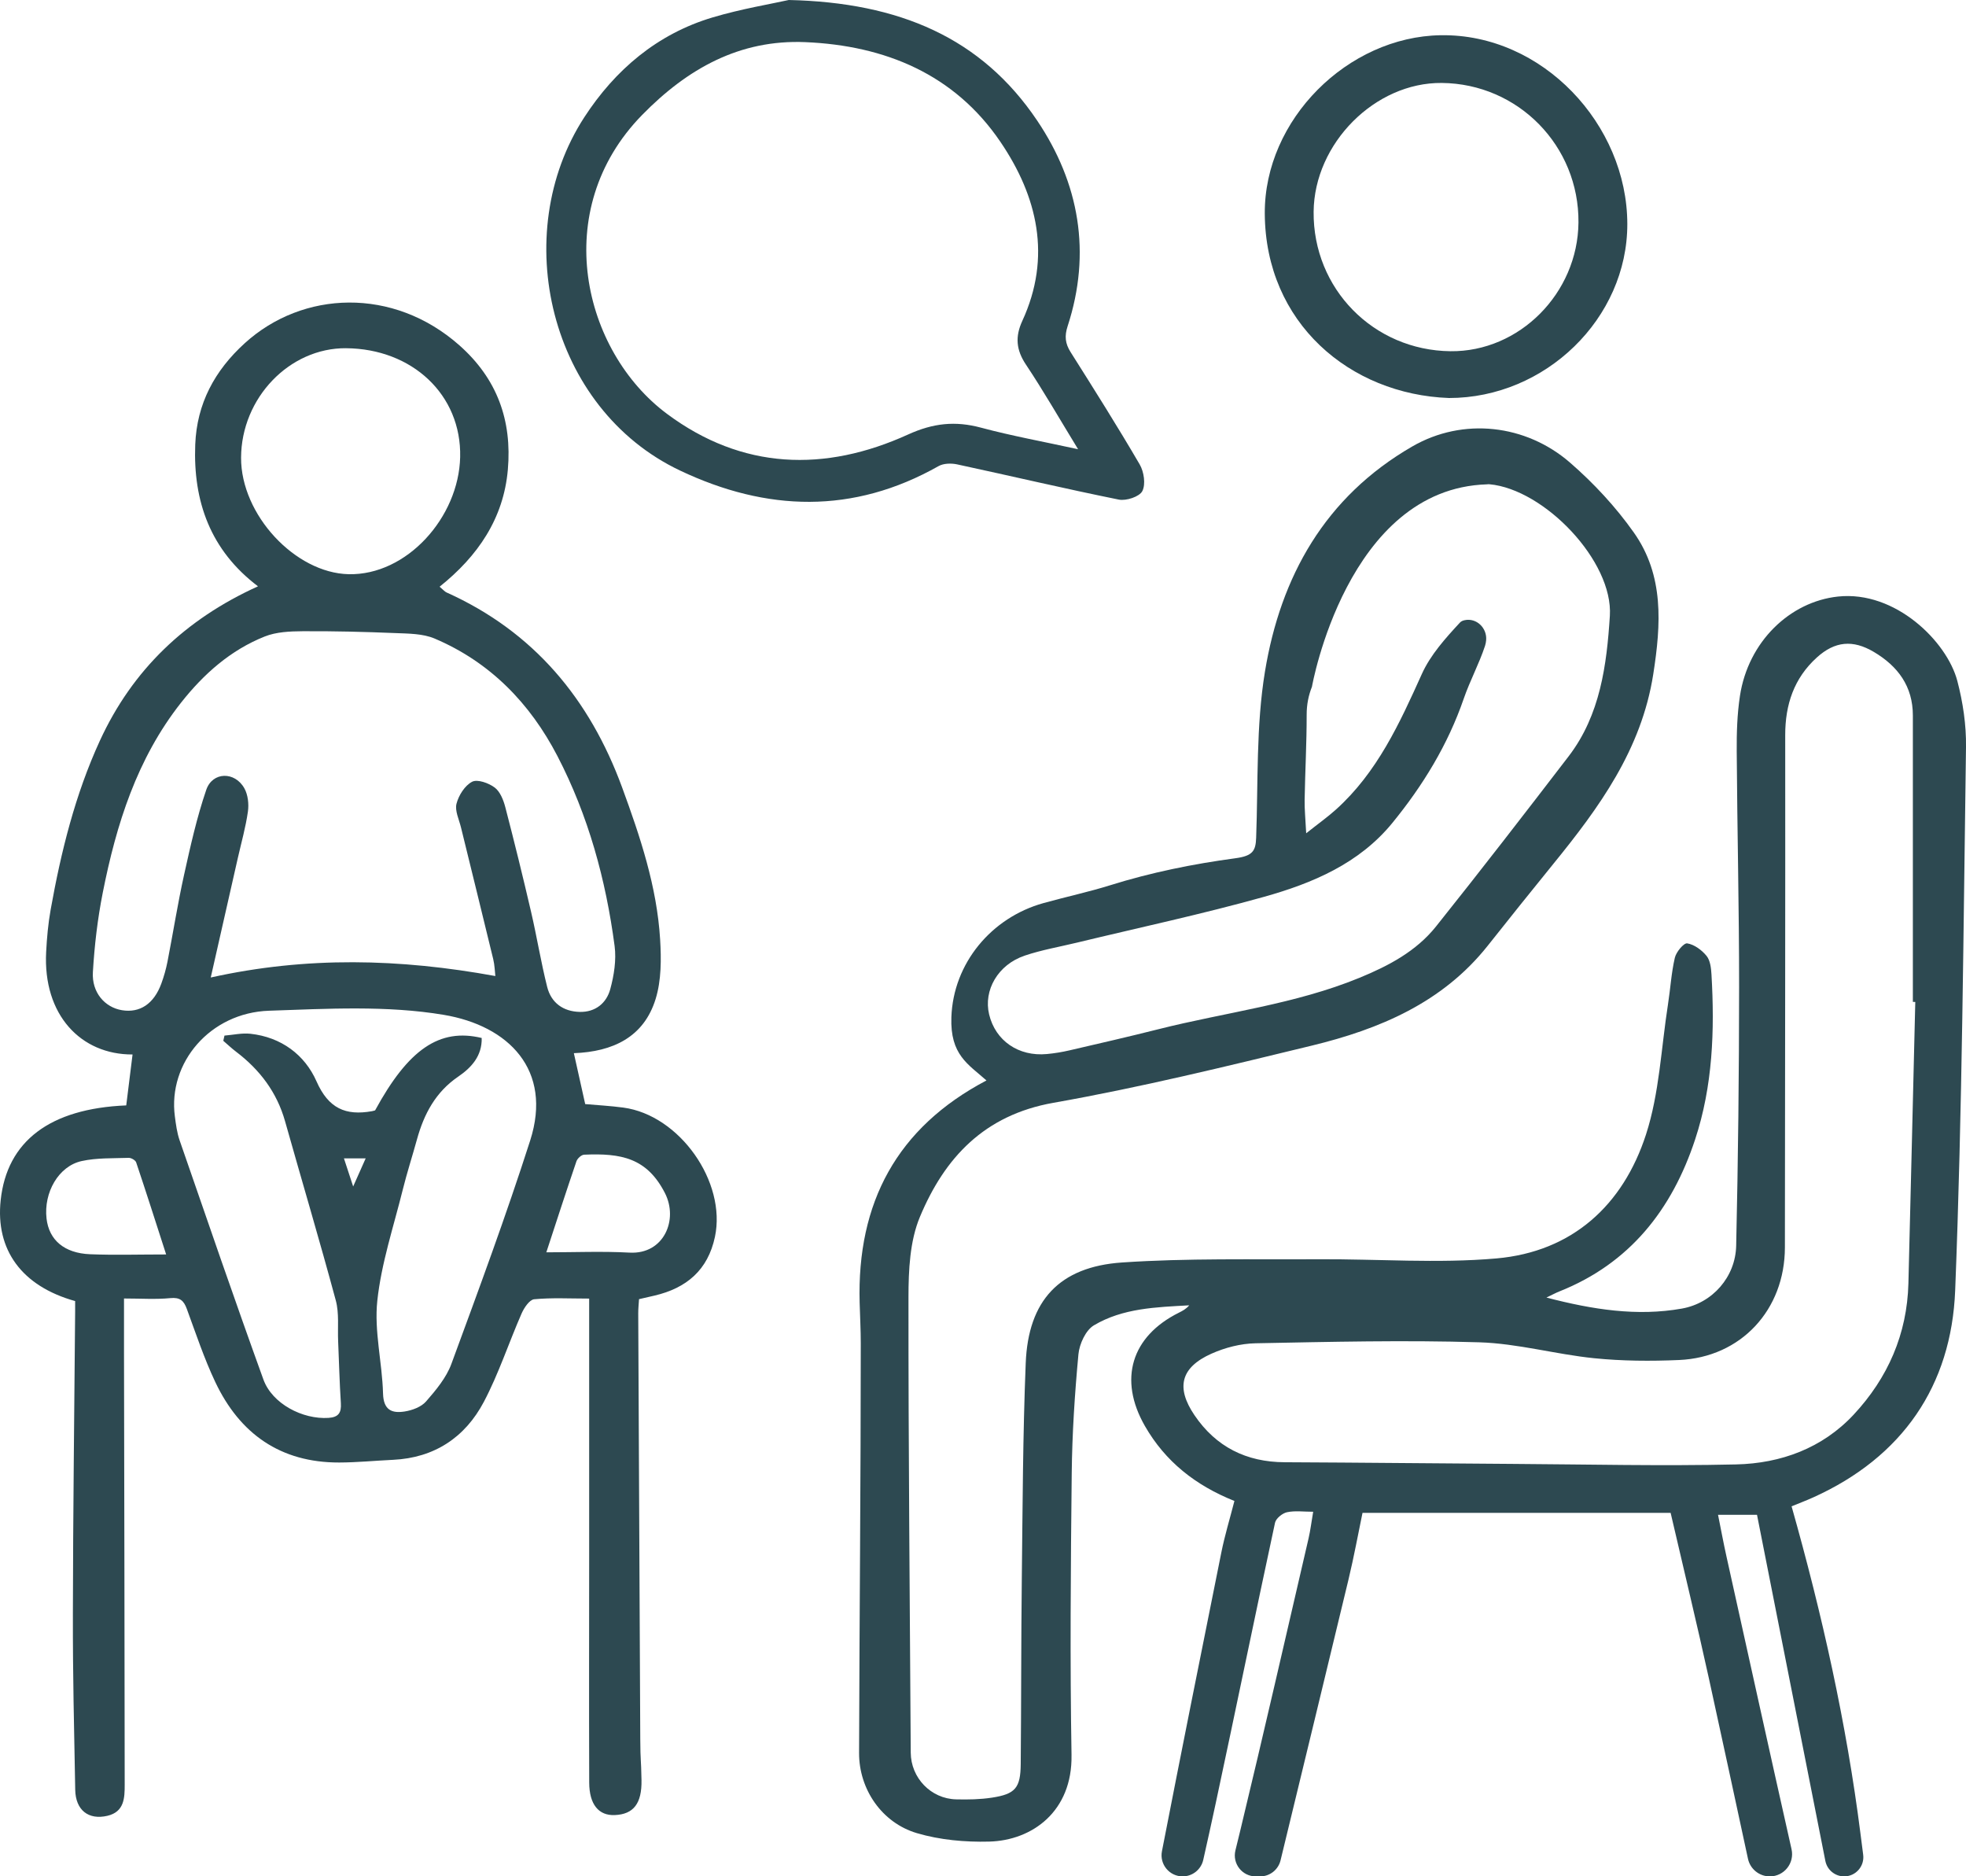
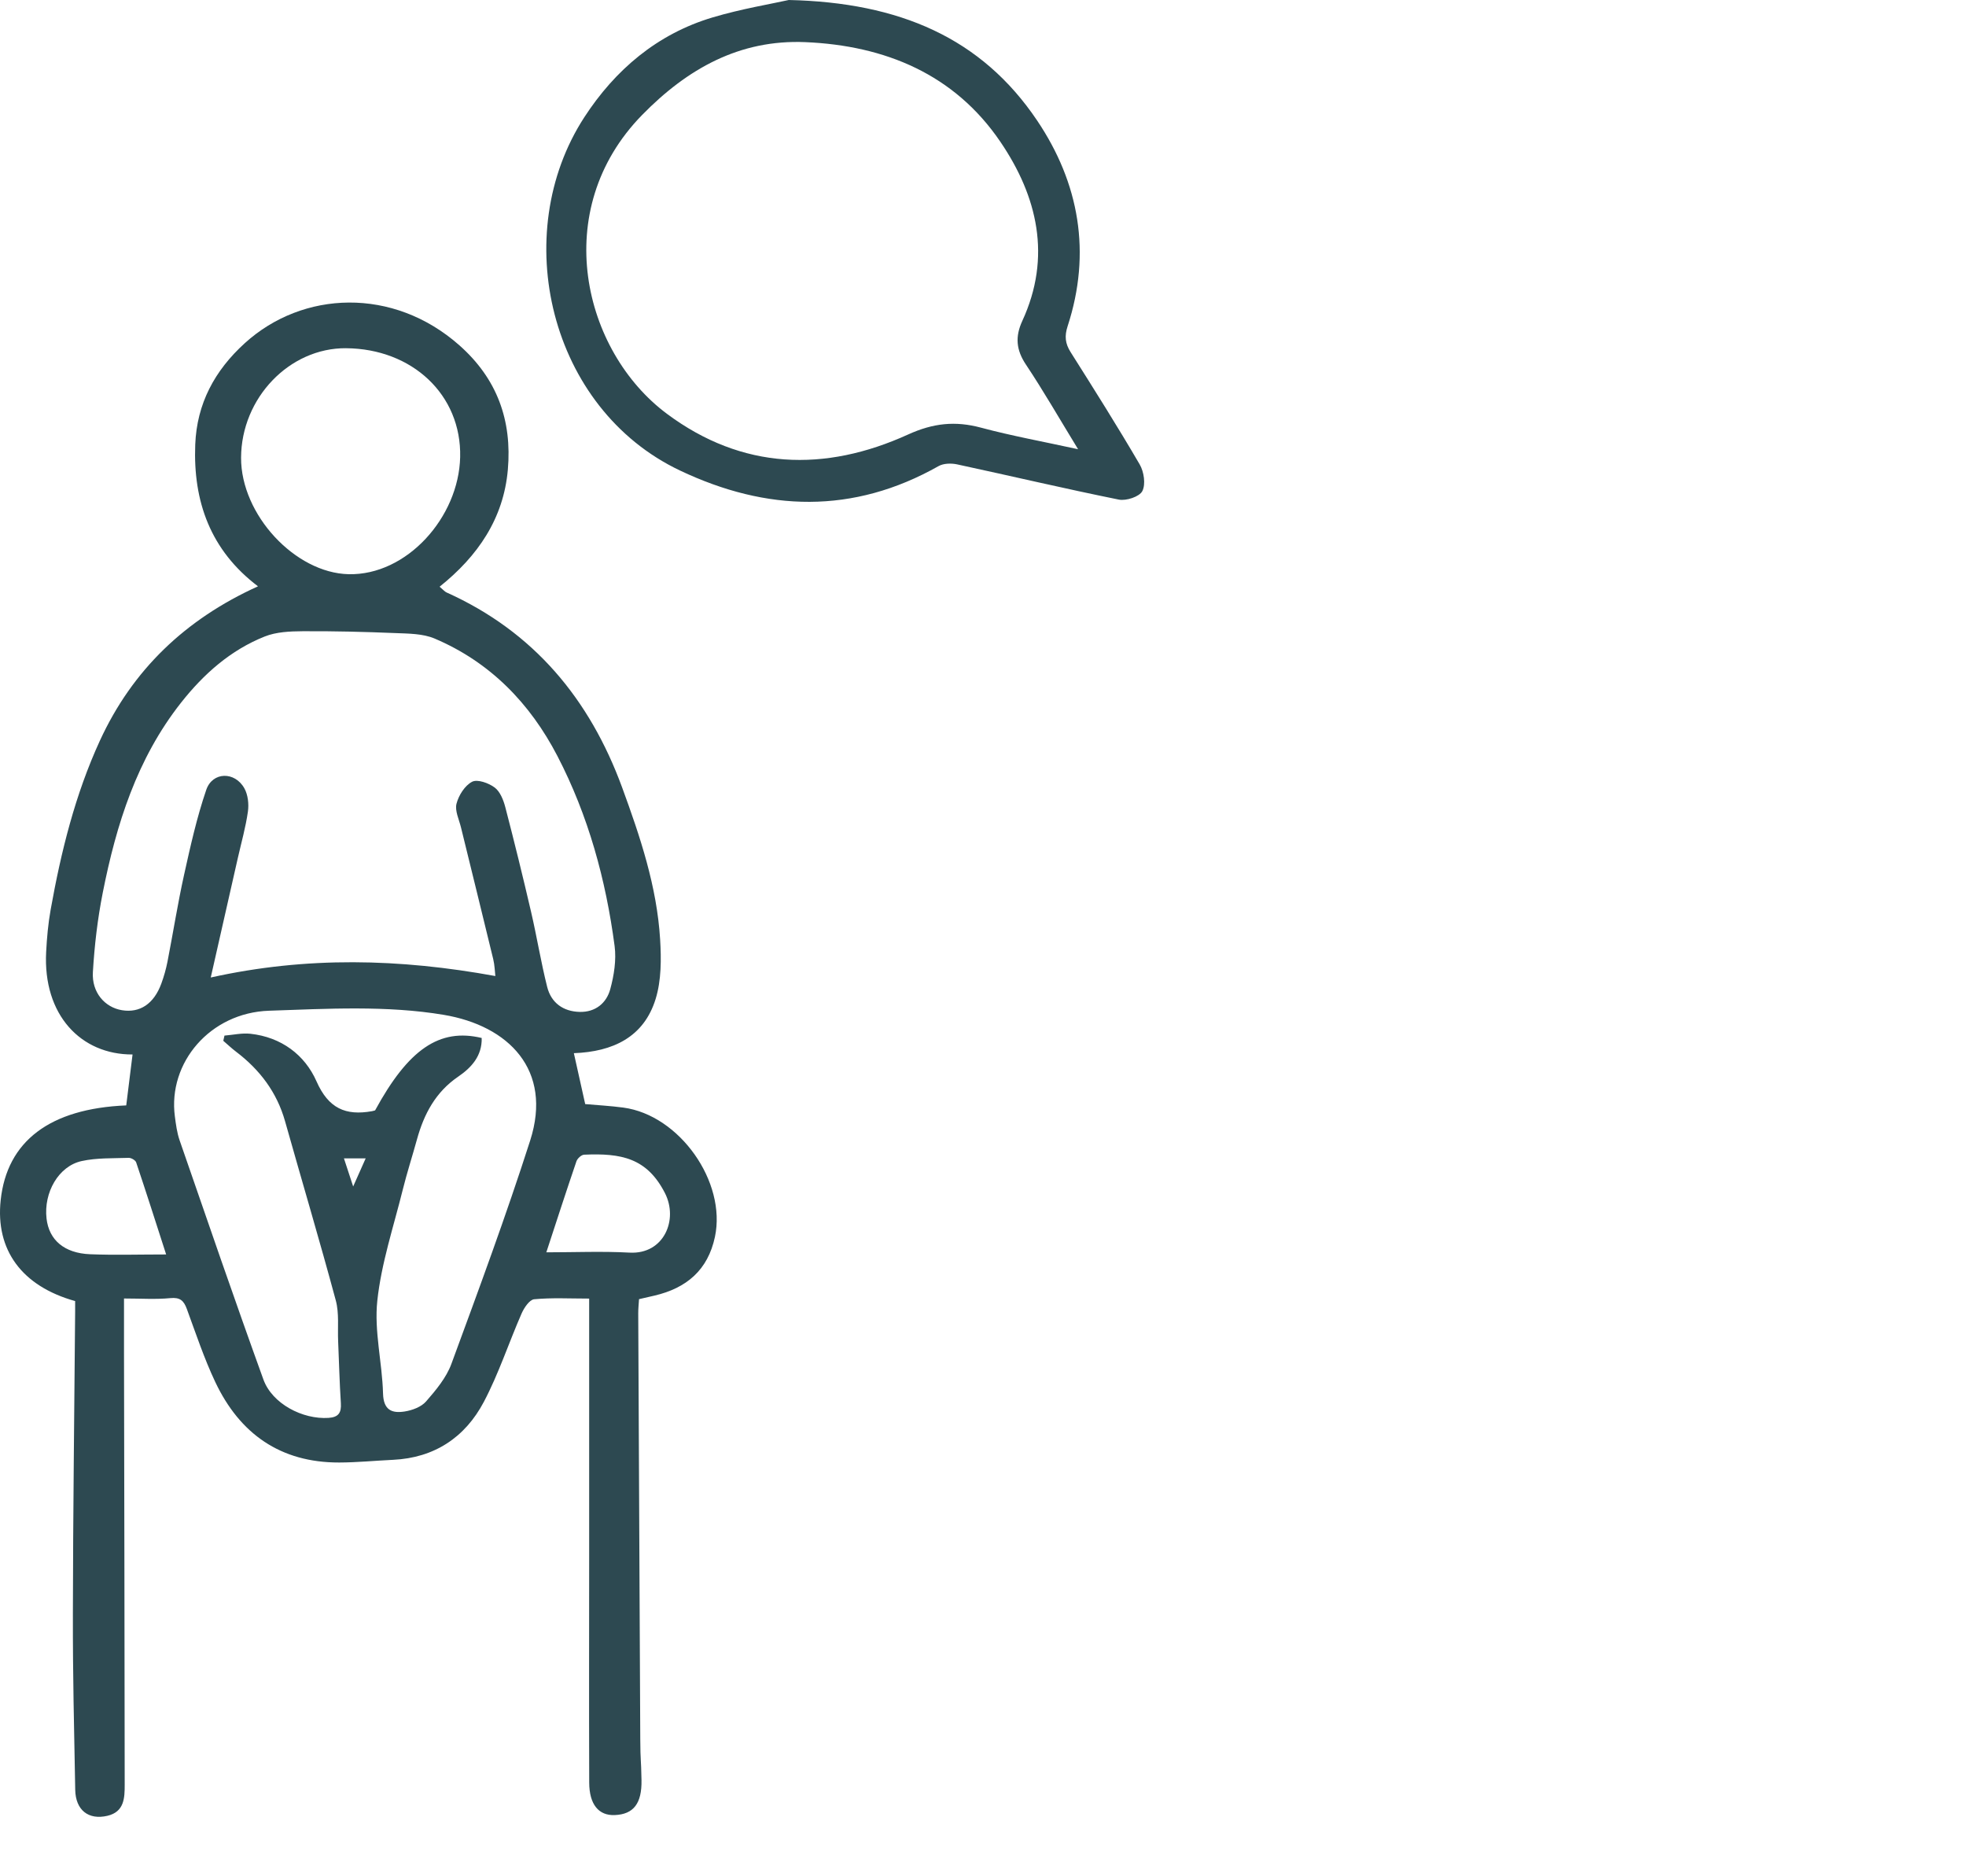
<svg xmlns="http://www.w3.org/2000/svg" id="Layer_1" data-name="Layer 1" viewBox="0 0 173.93 165.964">
  <defs>
    <style>      .cls-1 {        fill: #2d4951;      }    </style>
  </defs>
  <path class="cls-1" d="m6.652,115.079c-4.736-1.322-7.064-4.535-6.592-8.927.559-5.212,4.343-8.101,11.108-8.381.184-1.483.372-2.992.559-4.504-4.565.02-7.939-3.496-7.644-9.074.066-1.249.178-2.505.398-3.735.919-5.134,2.17-10.191,4.355-14.944,2.872-6.248,7.55-10.737,13.988-13.655-4.211-3.187-5.748-7.51-5.551-12.538.141-3.613,1.708-6.537,4.383-8.967,5.125-4.657,13.13-4.988,18.982.186,3.352,2.963,4.668,6.656,4.291,10.998-.376,4.324-2.652,7.651-6.038,10.356.336.282.457.437.616.508,7.715,3.467,12.663,9.426,15.533,17.25,1.597,4.356,3.075,8.759,3.36,13.428.107,1.752.112,3.629-.397,5.277-1.042,3.38-3.786,4.667-7.234,4.795.336,1.506.656,2.943,1.003,4.503,1.093.098,2.24.158,3.374.31,4.979.669,9.135,6.574,8.104,11.433-.626,2.951-2.527,4.537-5.352,5.197-.422.099-.845.195-1.364.314-.024.414-.072.838-.07,1.262.056,12.551.113,25.102.18,37.654.011,2.075.072,1.555.109,3.631.036,2.06-.7,3.017-2.369,3.085-1.41.058-2.251-.927-2.257-2.877-.025-7.627-.005-12.658-.004-20.285.001-7.426 0-14.852 0-22.521-1.724,0-3.306-.089-4.866.06-.414.04-.89.753-1.111,1.257-1.139,2.596-2.022,5.321-3.341,7.819-1.657,3.137-4.37,4.952-8.029,5.125-1.59.075-3.179.234-4.769.238-5.188.012-8.793-2.533-10.963-7.122-.986-2.085-1.718-4.293-2.516-6.464-.271-.736-.601-1.038-1.461-.954-1.283.125-2.587.033-4.096.033,0,1.716-.002,3.241 0,4.765.023,13.612.052,24.629.061,38.241.001,1.166-.03,2.4-1.533,2.75-1.661.387-2.812-.49-2.844-2.307-.106-6.08-.215-9.566-.206-15.647.013-8.881.128-17.762.199-26.643.002-.286 0-.571 0-.928Zm37.171-28.75c-.045-.374-.056-.951-.189-1.499-.938-3.886-1.903-7.766-2.852-11.649-.171-.701-.557-1.475-.395-2.099.192-.739.739-1.605,1.38-1.937.471-.244,1.466.113,1.997.511.482.362.775,1.107.94,1.739.802,3.076,1.561,6.164,2.28,9.26.512,2.204.872,4.445,1.424,6.638.355,1.41,1.421,2.174,2.88,2.209,1.381.033,2.363-.771,2.7-2.009.333-1.223.548-2.579.385-3.82-.775-5.865-2.324-11.534-5.06-16.804-2.425-4.671-5.955-8.305-10.859-10.388-1.044-.444-2.313-.438-3.485-.486-2.728-.112-5.461-.18-8.191-.164-1.125.007-2.335.059-3.357.466-3.023,1.205-5.396,3.308-7.404,5.854-3.906,4.952-5.73,10.767-6.928,16.817-.457,2.308-.733,4.668-.872,7.018-.106,1.799,1.059,3.115,2.567,3.364,1.59.263,2.832-.558,3.49-2.357.23-.629.415-1.283.544-1.941.499-2.553.902-5.127,1.464-7.665.561-2.531,1.127-5.078,1.964-7.524.552-1.615,2.529-1.648,3.372-.138.32.573.409,1.389.315,2.054-.194,1.379-.58,2.731-.889,4.093-.794,3.506-1.59,7.012-2.4,10.586,8.489-1.884,16.729-1.671,25.178-.129Zm-1.208,5.477c.042,1.582-.907,2.623-2.074,3.418-2.002,1.365-3.03,3.304-3.65,5.548-.41,1.487-.887,2.956-1.258,4.452-.811,3.266-1.898,6.509-2.253,9.827-.287,2.684.434,5.461.507,8.203.039,1.474.791,1.766,1.906,1.591.674-.105,1.474-.4,1.899-.887.874-1.002,1.79-2.096,2.24-3.318,2.414-6.554,4.839-13.111,6.971-19.759,2.007-6.258-1.92-10.16-7.649-11.12-5.033-.844-10.301-.539-15.452-.364-5.216.176-8.958,4.601-8.332,9.345.094.715.189,1.448.423,2.125,2.444,7.058,4.869,14.123,7.41,21.146.777,2.147,3.469,3.547,5.765,3.397.882-.058,1.142-.457,1.088-1.299-.117-1.828-.162-3.661-.241-5.492-.052-1.201.099-2.459-.206-3.593-1.429-5.302-2.999-10.566-4.489-15.851-.725-2.571-2.236-4.559-4.334-6.152-.394-.299-.755-.642-1.131-.965.035-.154.07-.307.105-.461.765-.061,1.544-.244,2.294-.162,2.723.297,4.81,1.856,5.849,4.211,1.056,2.395,2.575,3.052,4.906,2.638.094-.017.185-.047.277-.073,2.948-5.416,5.702-7.297,9.429-6.404Zm-11.997-61.007c-5.011-.038-9.271,4.404-9.29,9.686-.018,5.039,4.781,10.192,9.511,10.302,5.148.119,9.751-5.03,9.871-10.361.124-5.51-4.244-9.582-10.092-9.626Zm17.714,79.967c2.505,0,4.946-.105,7.374.027,3.026.164,4.325-2.904,3.122-5.263-1.595-3.126-3.893-3.543-7.152-3.399-.241.011-.593.332-.678.582-.898,2.628-1.752,5.271-2.665,8.052Zm-33.633.189c-.956-2.962-1.783-5.559-2.652-8.142-.065-.193-.438-.41-.66-.402-1.391.048-2.816-.011-4.16.283-2.047.447-3.373,2.785-3.11,5.083.217,1.894,1.56,3.067,3.854,3.159,2.154.087,4.315.019,6.728.019Zm17.652-8.498h-1.923c.266.81.494,1.506.816,2.486.451-1.012.737-1.655,1.107-2.486Z" />
  <path class="cls-1" d="m69.783,0c9.789.219,17.054,3.354,21.974,10.664,3.721,5.529,4.817,11.691,2.694,18.19-.283.868-.217,1.527.263,2.287,2.078,3.288,4.154,6.579,6.114,9.937.378.647.543,1.759.232,2.36-.256.495-1.428.882-2.08.75-4.781-.965-9.53-2.088-14.299-3.114-.52-.112-1.204-.099-1.645.151-7.563,4.274-15.21,4.025-22.872.394-11.572-5.484-15.187-20.908-8.472-31.247,2.721-4.189,6.448-7.367,11.338-8.828C65.581.783,68.228.348,69.783,0Zm25.595,39.735c-1.668-2.728-3.062-5.16-4.614-7.487-.867-1.299-.968-2.464-.321-3.866,2.612-5.662,1.34-11.015-1.94-15.841-4.065-5.981-10.2-8.513-17.246-8.814-5.821-.248-10.44,2.343-14.452,6.444-8.242,8.424-5.228,20.895,2.195,26.427,6.657,4.96,13.963,5.189,21.341,1.831,2.219-1.01,4.174-1.213,6.446-.604,2.701.724,5.463,1.225,8.591,1.908Z" />
-   <path class="cls-1" d="m128.179,35.203c-8.759-.321-16.229-6.641-16.285-16.31-.048-8.316,7.336-15.645,15.557-15.777,9.01-.145,16.504,7.898,16.516,16.695.012,8.34-7.237,15.399-15.789,15.393Zm11.466-15.518c.064-6.777-5.329-12.284-12.094-12.348-5.907-.056-11.281,5.344-11.336,11.392-.062,6.804,5.289,12.258,12.102,12.336,6.096.07,11.269-5.127,11.328-11.381Z" />
-   <path class="cls-1" d="m94.797,155.236c-.142-8.301-.072-16.607.017-24.91.038-3.517.267-7.038.593-10.54.085-.909.642-2.129,1.367-2.561,2.562-1.526,5.518-1.608,8.434-1.771-.271.324-.591.49-.914.651-4.211,2.097-5.366,5.905-3.008,10.019,1.796,3.134,4.468,5.254,7.922,6.634-.406,1.579-.856,3.053-1.158,4.556-1.769,8.806-3.539,17.612-5.255,26.429-.224,1.15.66,2.221,1.832,2.221h0c.873,0,1.631-.606,1.823-1.457.37-1.644.735-3.29,1.088-4.938,1.778-8.29,3.477-16.598,5.263-24.886.082-.381.648-.84,1.06-.928.712-.152,1.48-.042,2.315-.042-.16.933-.245,1.65-.407,2.349-2.003,8.623-3.969,17.254-6.046,25.859-.14.58-.282,1.159-.425,1.738-.29,1.174.593,2.307,1.802,2.307h.382c.859,0,1.606-.588,1.808-1.423,2.006-8.276,4.018-16.55,6.009-24.83.491-2.042.867-4.111,1.241-5.902h27.259c1.171,5.049,2.327,9.822,3.38,14.618,1.168,5.323,2.312,10.651,3.463,15.978.196.909,1.001,1.558,1.931,1.558h0c1.265,0,2.201-1.171,1.923-2.405-1.943-8.629-3.843-17.268-5.759-25.903-.265-1.192-.486-2.394-.744-3.675h3.448c2.024,10.247,4.041,20.435,6.047,30.615.157.795.854,1.367,1.664,1.367h0c1.023,0,1.813-.898,1.682-1.913-.08-.617-.159-1.234-.237-1.85-1.246-9.811-3.398-19.428-6.097-28.969.585-.24,1.26-.493,1.916-.789,7.892-3.56,12.224-9.877,12.557-18.309.633-16.01.727-32.041.958-48.065.028-1.948-.272-3.957-.769-5.846-.915-3.479-5.479-8.003-10.558-7.458-4.264.458-7.944,3.999-8.672,8.788-.245,1.613-.296,3.27-.285,4.905.045,6.951.214,13.901.211,20.851-.003,7.625-.087,15.252-.259,22.875-.062,2.759-2.087,5.076-4.804,5.559-3.962.704-7.878.093-11.983-.975.534-.255.825-.414,1.13-.536,6.245-2.479,9.978-7.249,12.023-13.44,1.565-4.736,1.738-9.658,1.449-14.599-.033-.565-.108-1.242-.436-1.645-.42-.516-1.085-1.007-1.71-1.108-.303-.049-.977.761-1.096,1.272-.314,1.353-.392,2.758-.608,4.135-.602,3.848-.757,7.845-1.945,11.504-2.031,6.254-6.526,10.366-13.232,10.956-5.216.458-10.506.041-15.763.073-5.787.036-11.591-.106-17.357.285-5.556.377-8.299,3.379-8.521,8.89-.257,6.364-.273,12.739-.347,19.109-.064,5.455-.046,10.91-.096,16.365-.019,2.112-.472,2.652-2.542,2.97-1.043.16-2.119.178-3.177.152-2.231-.056-3.998-1.904-4.011-4.135-.078-13.428-.211-26.857-.2-40.285.002-2.378.117-4.955,1.01-7.094,2.187-5.237,5.692-9.014,11.815-10.096,7.677-1.356,15.273-3.216,22.855-5.057,5.984-1.453,11.559-3.792,15.559-8.827,1.921-2.418,3.846-4.833,5.796-7.228,4.074-5.006,7.812-10.129,8.855-16.795.692-4.423.965-8.734-1.717-12.531-1.602-2.268-3.553-4.37-5.655-6.192-3.904-3.384-9.452-4.011-13.929-1.432-7.763,4.473-11.671,11.552-13.05,19.913-.795,4.82-.599,9.807-.781,14.721-.042,1.141-.299,1.591-1.82,1.796-3.761.506-7.475,1.258-11.096,2.391-1.859.582-3.897,1.021-5.905,1.579-4.604,1.281-7.977,5.321-8.142,10.098-.115,3.325,1.476,4.141,3.105,5.588-7.926,4.171-11.466,10.814-11.22,19.659.033,1.2.1,2.399.1,3.599-.001,12.075-.116,24.151-.15,36.226-.009,3.216,2.022,6.171,5.105,7.087,2.035.604,4.27.806,6.403.75,3.814-.099,7.371-2.676,7.286-7.651Zm12.377-35.504c1.2-.538,2.586-.895,3.895-.921,6.601-.127,13.211-.289,19.807-.086,3.394.104,6.753,1.062,10.15,1.407,2.486.253,5.016.267,7.516.159,5.482-.237,9.361-4.437,9.366-9.959.013-15.103.041-30.206.028-45.31-.002-2.704.775-5.035,2.799-6.869,1.593-1.443,3.183-1.591,5.037-.494,2.134,1.263,3.458,3.043,3.457,5.628-.001,8.443-0,16.886-0,25.329.071.001.143.002.214.004-.202,8.296-.398,16.592-.608,24.887-.113,4.494-1.823,8.377-4.843,11.616-2.769,2.97-6.441,4.312-10.396,4.403-6.556.15-13.12-.004-19.681-.045-6.754-.042-13.508-.118-20.263-.148-3.394-.015-6.078-1.358-7.98-4.165-1.659-2.449-1.215-4.218,1.502-5.437Zm-16.531-35.205c1.5-.507,3.079-.778,4.624-1.151,5.522-1.335,11.086-2.521,16.554-4.051,4.29-1.201,8.421-2.938,11.362-6.541,2.699-3.305,4.907-6.909,6.31-10.981.547-1.588,1.361-3.086,1.886-4.68.051-.155.081-.318.097-.485.102-1.081-.845-2.013-1.905-1.782-.169.037-.309.1-.406.204-1.282,1.382-2.614,2.863-3.376,4.554-1.973,4.373-3.946,8.699-7.595,11.986-.735.662-1.547,1.238-2.637,2.103-.063-1.267-.153-2.115-.138-2.961.044-2.508.183-5.016.18-7.524-.001-.907.166-1.721.469-2.479l-.001-0s3.083-17.515,15.473-17.899c.082-.01.161-.015.235-.008,4.86.447,10.955,6.81,10.647,11.638-.277,4.337-.845,8.772-3.648,12.425-3.873,5.047-7.762,10.082-11.734,15.052-1.753,2.194-4.195,3.481-6.776,4.541-5.716,2.346-11.843,3.047-17.771,4.542-2.617.66-5.248,1.264-7.878,1.873-.656.152-1.327.262-1.998.325-2.51.236-4.551-1.175-5.11-3.502-.513-2.137.777-4.4,3.133-5.196Z" />
</svg>